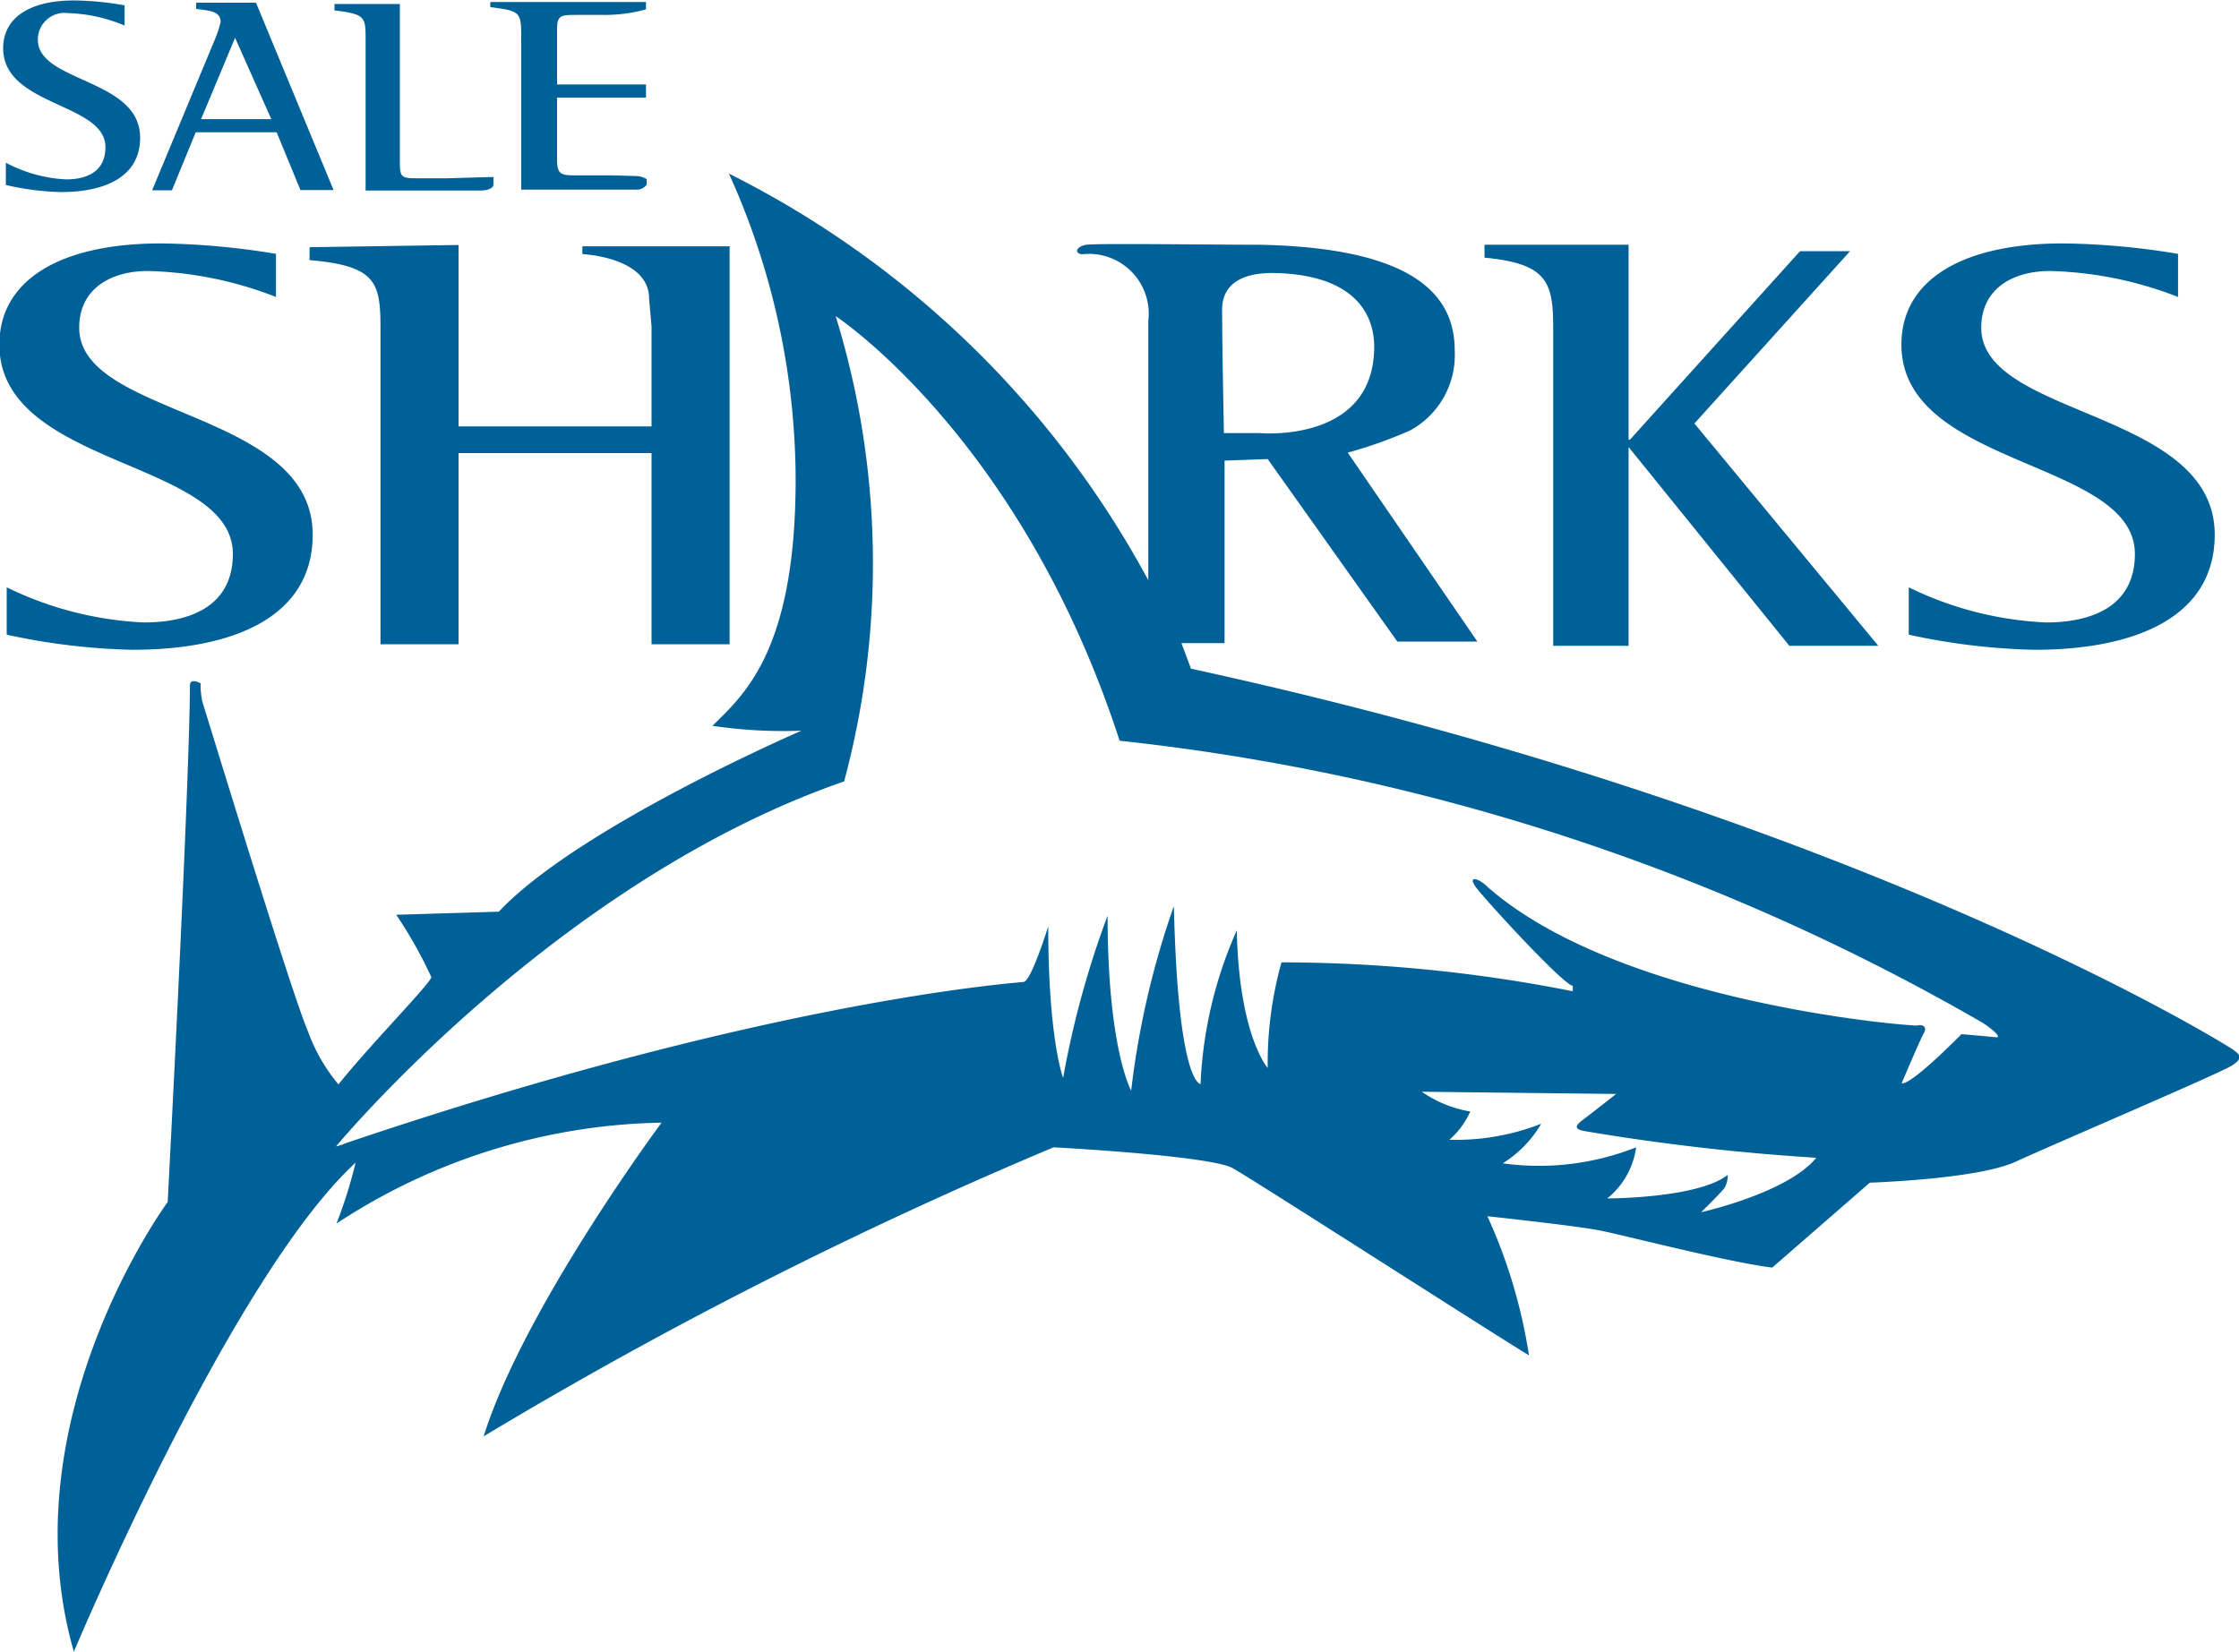
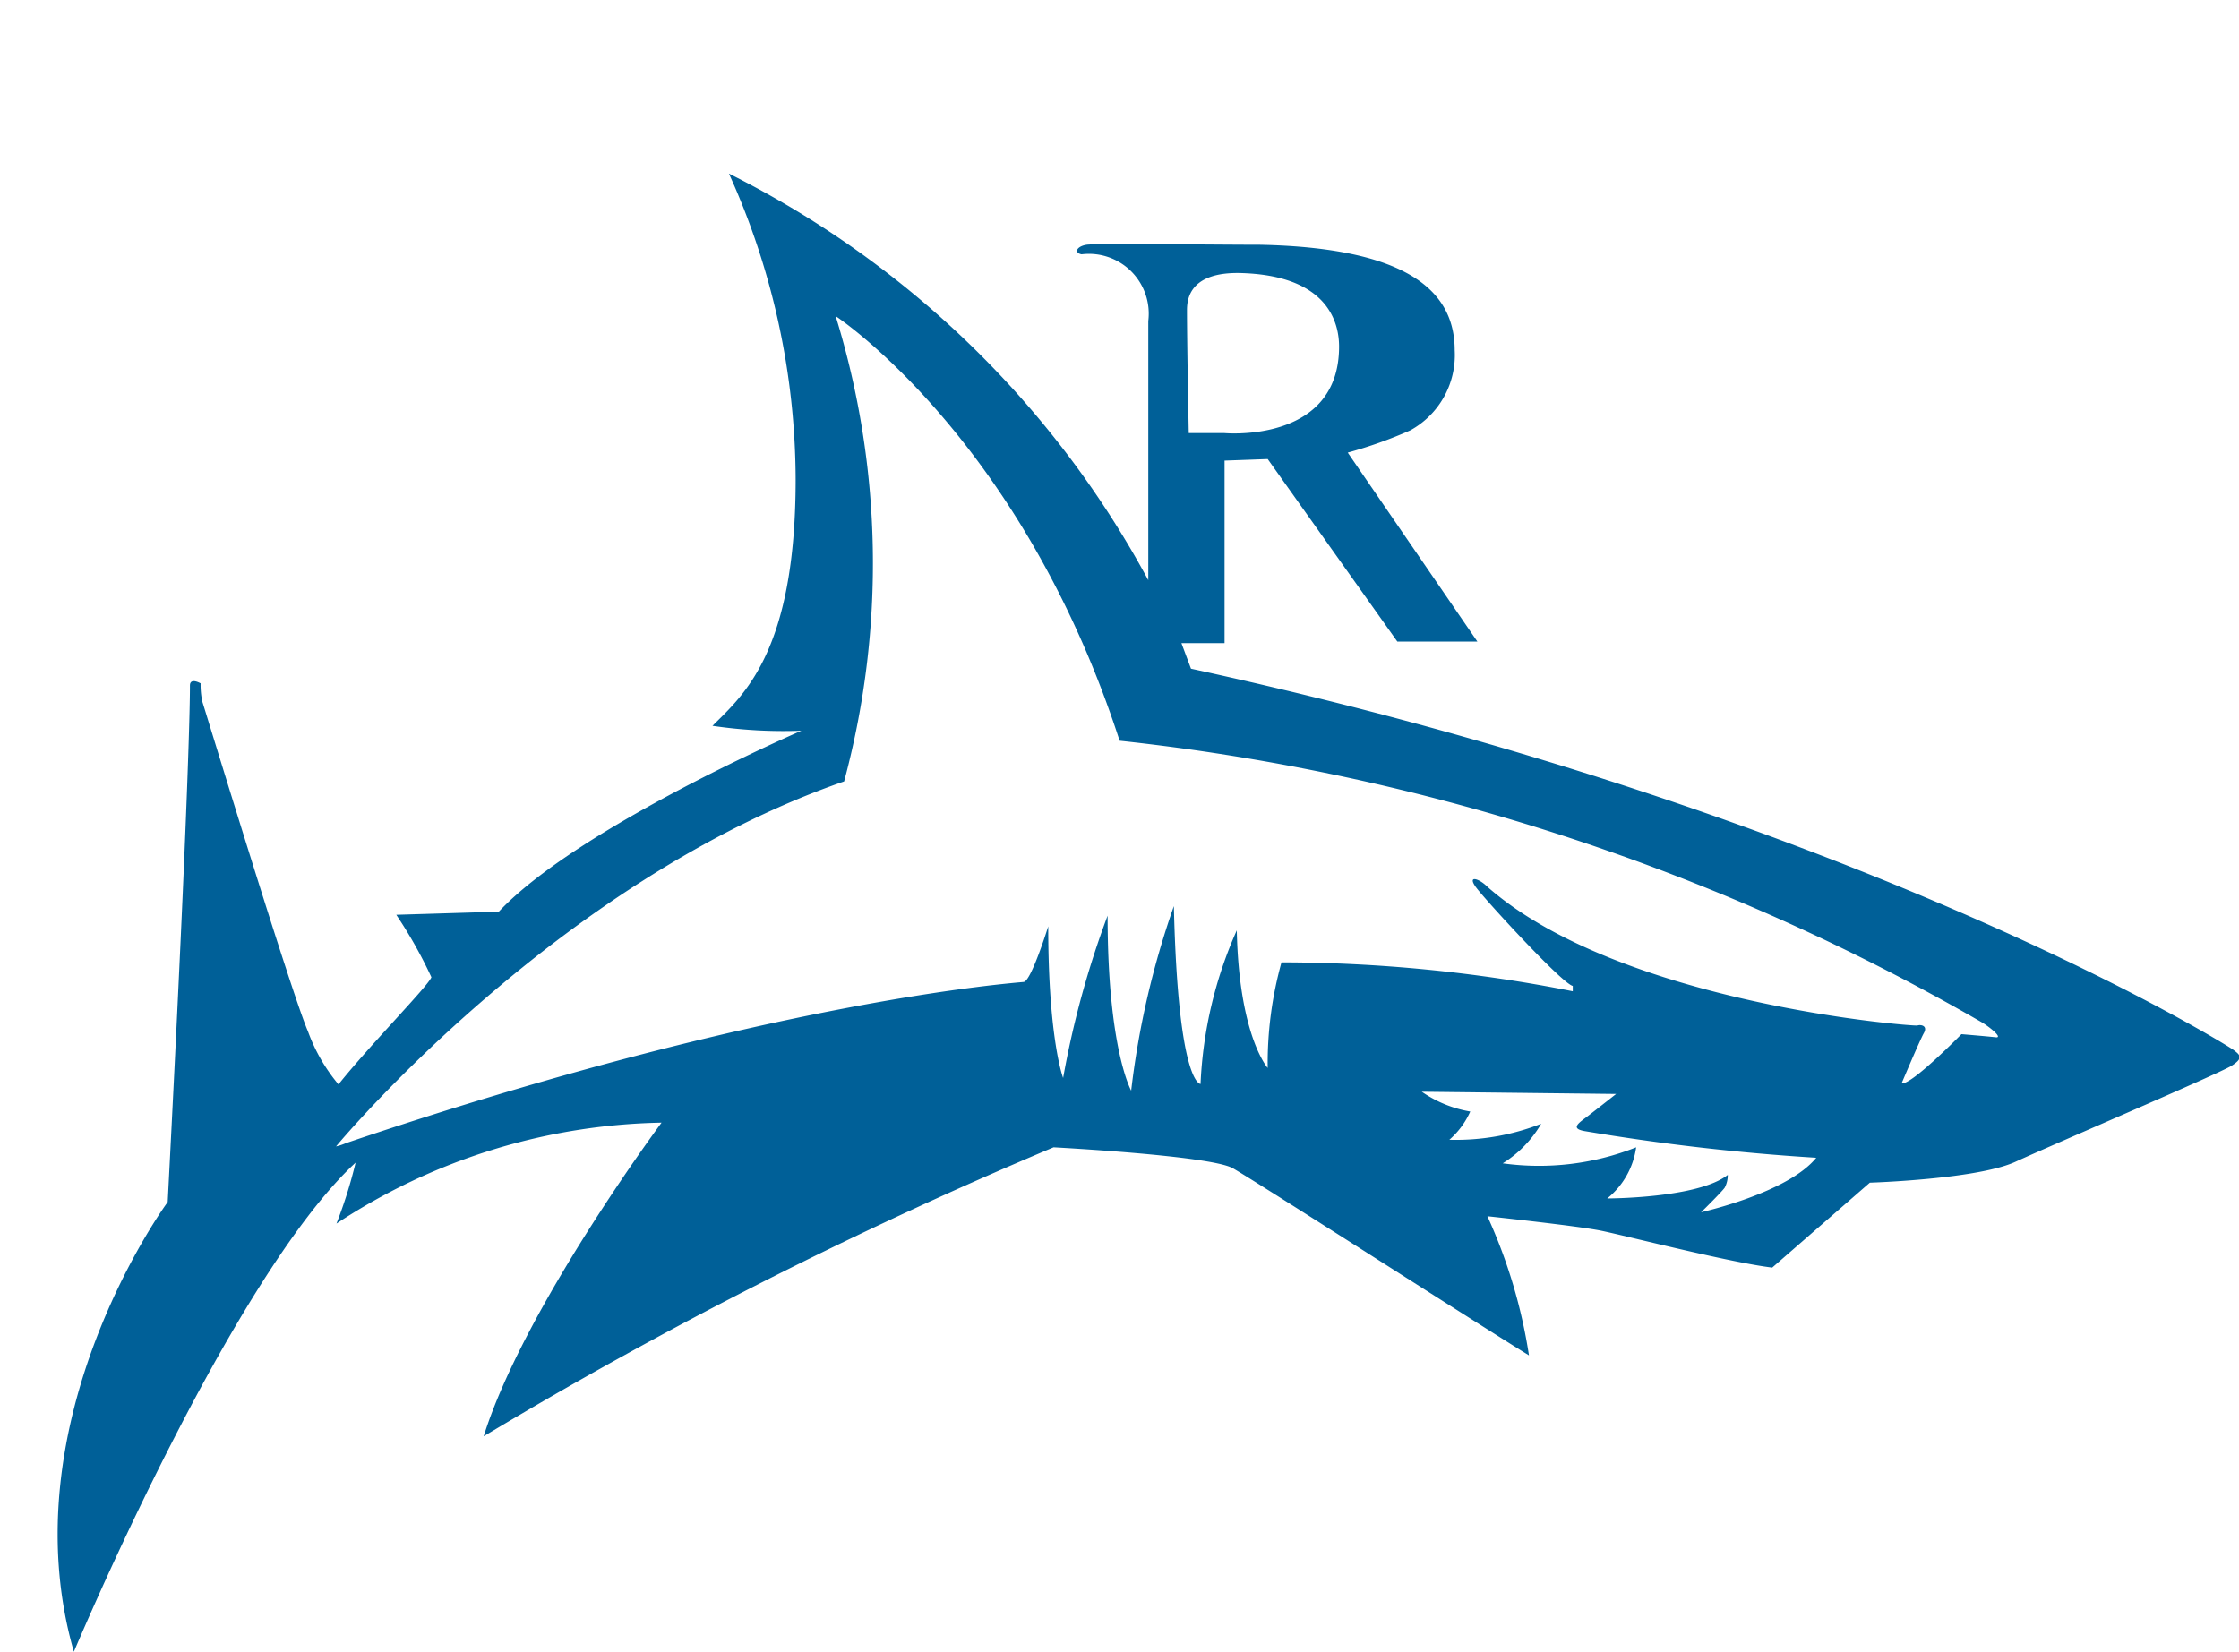
<svg xmlns="http://www.w3.org/2000/svg" data-name="Layer 2" width="35.52mm" height="99.099" viewBox="0 0 100.69 74.33">
-   <path d="M5.6 1.15A7 7 0 0 0 3.06.59a1.2 1.2 0 0 0-1.36 1.2c0 1.92 4.6 1.74 4.6 4.4 0 1.78-1.6 2.45-3.56 2.45a12.05 12.05 0 0 1-2.48-.32v-1a6.47 6.47 0 0 0 2.71.75c.89 0 1.77-.32 1.77-1.45 0-2-4.6-1.83-4.6-4.45C.14.8 1.33.02 3.33.02A13.7 13.7 0 0 1 5.6.24v.92zm6.84 12.22a16.93 16.93 0 0 0-5.78-1.18c-1.71 0-3.1.82-3.1 2.55 0 4.05 10.5 3.68 10.5 9.31 0 3.76-3.65 5.18-8.11 5.18a29.42 29.42 0 0 1-5.65-.68v-2.13A15.62 15.62 0 0 0 6.47 28c2 0 4-.68 4-3.08 0-4.26-10.5-3.87-10.5-9.42 0-2.89 2.71-4.55 7.27-4.55a33.49 33.49 0 0 1 5.17.47v1.95zm85.54 0a16.92 16.92 0 0 0-5.78-1.18c-1.71 0-3.1.82-3.1 2.55 0 4.05 10.5 3.68 10.5 9.31 0 3.76-3.65 5.18-8.11 5.18a29.42 29.42 0 0 1-5.65-.68v-2.13A15.62 15.62 0 0 0 92.01 28c2 0 4-.68 4-3.08 0-4.26-10.5-3.87-10.5-9.42 0-2.89 2.71-4.55 7.27-4.55a33.47 33.47 0 0 1 5.17.47v1.95zM9.68 1.73a4.64 4.64 0 0 0 .24-.74c0-.5-.53-.51-1.1-.59V.12h2.69L15 8.55h-1.49l-1.07-2.6H8.8L7.73 8.56h-.89zm-.64 3.63h3.16L10.57 1.7zm13.15 2.6v.32c0 .32-.63.29-.63.29h-5.12V1.78c0-1 0-1.15-1.4-1.31V.18h2.94V7.1c0 .92 0 .92.94.92h1.2zm6.46-.04a.91.91 0 0 1 .43.14v.25a.56.56 0 0 1-.4.22h-5.24V1.78c0-1.24 0-1.28-1.39-1.46V.09h7v.33a6.81 6.81 0 0 1-1.94.25h-1.14c-.73 0-.92 0-.92.65V3.8h4v.59h-4v2.78c0 .7.19.72.92.72h1.63zm.54 5.51c0-1.87-3-2-3-2v-.35h6.62v17.9H29.3v-8.6h-8.68v8.6h-3.51v-14.2c0-2.08-.19-2.82-3.19-3.08v-.58l6.7-.1v8.16h8.68v-4.49zm40.66 1.35c0-2.08-.25-2.92-3.09-3.19v-.58h6.48v8.77h.06l7.65-8.48h2.25l-7 7.75 8.27 10h-4l-7.22-8.93h-.01v8.93h-3.39V14.78z" fill="#006098" />
-   <path d="M9.1 31.57c.14.43 4 13.1 4.75 14.83a7.88 7.88 0 0 0 1.37 2.38c1.44-1.8 4-4.39 4.18-4.82a20.55 20.55 0 0 0-1.58-2.81l4.61-.14c3.6-3.82 13.61-8.14 13.61-8.14a21.86 21.86 0 0 1-4-.22c1.37-1.37 3.74-3.31 3.74-11.09a33.53 33.53 0 0 0-3-13.75A43.56 43.56 0 0 1 51.64 26.1V14.44a2.69 2.69 0 0 0-3-3c-.36-.07-.22-.36.22-.43s5.69 0 7.78 0c7.13.14 8.78 2.38 8.78 4.75a3.86 3.86 0 0 1-2 3.6 20 20 0 0 1-2.81 1l5.83 8.5h-3.6l-5.83-8.21-1.94.07v8.21h-1.94l.43 1.15c29.81 6.48 46.58 16.92 46.87 17.14s.5.36-.07.72-8 3.53-9.72 4.32-6.55.94-6.55.94l-4.39 3.82c-1.87-.22-6.62-1.44-7.7-1.66s-5.11-.65-5.11-.65a23.72 23.72 0 0 1 1.87 6.26c-2.45-1.51-12.31-7.85-13.32-8.42s-8.06-.94-8.06-.94a200.72 200.72 0 0 0-25.63 13c1.8-5.76 8-14.11 8-14.11a27.44 27.44 0 0 0-14.62 4.54 20.81 20.81 0 0 0 .86-2.74c-5.62 5.18-12.67 22-12.67 22-3-10.44 4.22-20.23 4.22-20.23 1-19.3 1-22.85 1-23.23s.48-.1.48-.1a3.52 3.52 0 0 0 .08.83zm63.58 17.64l-8.74-.1a5.4 5.4 0 0 0 2.18.89 3.67 3.67 0 0 1-.94 1.27 10.49 10.49 0 0 0 4.13-.72 5.16 5.16 0 0 1-1.73 1.78 11.86 11.86 0 0 0 6-.72 3.58 3.58 0 0 1-1.3 2.3s4.08 0 5.42-1.06a1.19 1.19 0 0 1-.14.58c-.14.19-.86.91-1.06 1.1 0 0 3.89-.86 5.18-2.45a99.26 99.26 0 0 1-10.42-1.2c-.67-.12-.24-.38.14-.67s1.28-1 1.28-1zm-57.12 2.21c19.15-6.48 30.14-7.2 30.48-7.25s1.1-2.5 1.1-2.5c0 5.09.67 6.82.67 6.82a41.66 41.66 0 0 1 2-7.3c0 6 1.06 7.87 1.06 7.87a38.46 38.46 0 0 1 1.92-8.3c.19 8.06 1.2 8 1.2 8a19 19 0 0 1 1.63-6.91c.1 4.75 1.39 6.19 1.39 6.19a16.9 16.9 0 0 1 .62-4.75 67.46 67.46 0 0 1 13.1 1.3v-.24c-.48-.1-4-3.94-4.37-4.46s.14-.39.53 0c6 5.28 19.2 6.29 19.34 6.24s.48 0 .29.34-1 2.26-1 2.26c.43.1 2.69-2.21 2.69-2.21s1.2.1 1.54.14-.25-.45-.62-.67a98.69 98.69 0 0 0-38.78-12.67c-4.42-13.63-12.77-19.1-12.77-19.1a37.75 37.75 0 0 1 .38 20.93c-13 4.51-22.85 16.42-22.85 16.42a2.57 2.57 0 0 0 .45-.15zm39.48-31.94h1.58s5.18.5 5.18-3.89c0-1-.43-3.24-4.54-3.31-.65 0-2.3.07-2.3 1.66s.08 5.54.08 5.54z" fill="#006098" />
+   <path d="M9.1 31.57c.14.43 4 13.1 4.75 14.83a7.88 7.88 0 0 0 1.37 2.38c1.44-1.8 4-4.39 4.18-4.82a20.55 20.55 0 0 0-1.58-2.81l4.61-.14c3.6-3.82 13.61-8.14 13.61-8.14a21.86 21.86 0 0 1-4-.22c1.37-1.37 3.74-3.31 3.74-11.09a33.53 33.53 0 0 0-3-13.75A43.56 43.56 0 0 1 51.64 26.1V14.44a2.69 2.69 0 0 0-3-3c-.36-.07-.22-.36.22-.43s5.69 0 7.78 0c7.13.14 8.78 2.38 8.78 4.75a3.86 3.86 0 0 1-2 3.6 20 20 0 0 1-2.81 1l5.83 8.5h-3.6l-5.83-8.21-1.94.07v8.21h-1.94l.43 1.15c29.81 6.48 46.58 16.92 46.87 17.14s.5.36-.07.72-8 3.53-9.72 4.32-6.55.94-6.55.94l-4.39 3.82c-1.87-.22-6.62-1.44-7.7-1.66s-5.11-.65-5.11-.65a23.72 23.72 0 0 1 1.87 6.26c-2.45-1.51-12.31-7.85-13.32-8.42s-8.06-.94-8.06-.94a200.72 200.72 0 0 0-25.63 13c1.8-5.76 8-14.11 8-14.11a27.44 27.44 0 0 0-14.62 4.54 20.81 20.81 0 0 0 .86-2.74c-5.62 5.18-12.67 22-12.67 22-3-10.44 4.22-20.23 4.22-20.23 1-19.3 1-22.85 1-23.23s.48-.1.48-.1a3.52 3.52 0 0 0 .08.83zm63.58 17.64l-8.74-.1a5.4 5.4 0 0 0 2.18.89 3.67 3.67 0 0 1-.94 1.27 10.49 10.49 0 0 0 4.13-.72 5.16 5.16 0 0 1-1.73 1.78 11.86 11.86 0 0 0 6-.72 3.58 3.58 0 0 1-1.3 2.3s4.08 0 5.42-1.06a1.19 1.19 0 0 1-.14.58c-.14.19-.86.91-1.06 1.1 0 0 3.89-.86 5.18-2.45a99.26 99.26 0 0 1-10.42-1.2c-.67-.12-.24-.38.14-.67s1.28-1 1.28-1zm-57.12 2.21c19.15-6.48 30.14-7.2 30.48-7.25s1.1-2.5 1.1-2.5c0 5.09.67 6.82.67 6.82a41.66 41.66 0 0 1 2-7.3c0 6 1.06 7.87 1.06 7.87a38.46 38.46 0 0 1 1.92-8.3c.19 8.06 1.2 8 1.2 8a19 19 0 0 1 1.63-6.91c.1 4.75 1.39 6.19 1.39 6.19a16.9 16.9 0 0 1 .62-4.75 67.46 67.46 0 0 1 13.1 1.3v-.24c-.48-.1-4-3.94-4.37-4.46s.14-.39.53 0c6 5.28 19.2 6.29 19.34 6.24s.48 0 .29.34-1 2.26-1 2.26c.43.1 2.69-2.21 2.69-2.21s1.2.1 1.54.14-.25-.45-.62-.67a98.69 98.69 0 0 0-38.78-12.67c-4.42-13.63-12.77-19.1-12.77-19.1a37.75 37.75 0 0 1 .38 20.93c-13 4.51-22.85 16.42-22.85 16.42a2.57 2.57 0 0 0 .45-.15zm39.48-31.94s5.18.5 5.18-3.89c0-1-.43-3.24-4.54-3.31-.65 0-2.3.07-2.3 1.66s.08 5.54.08 5.54z" fill="#006098" />
</svg>